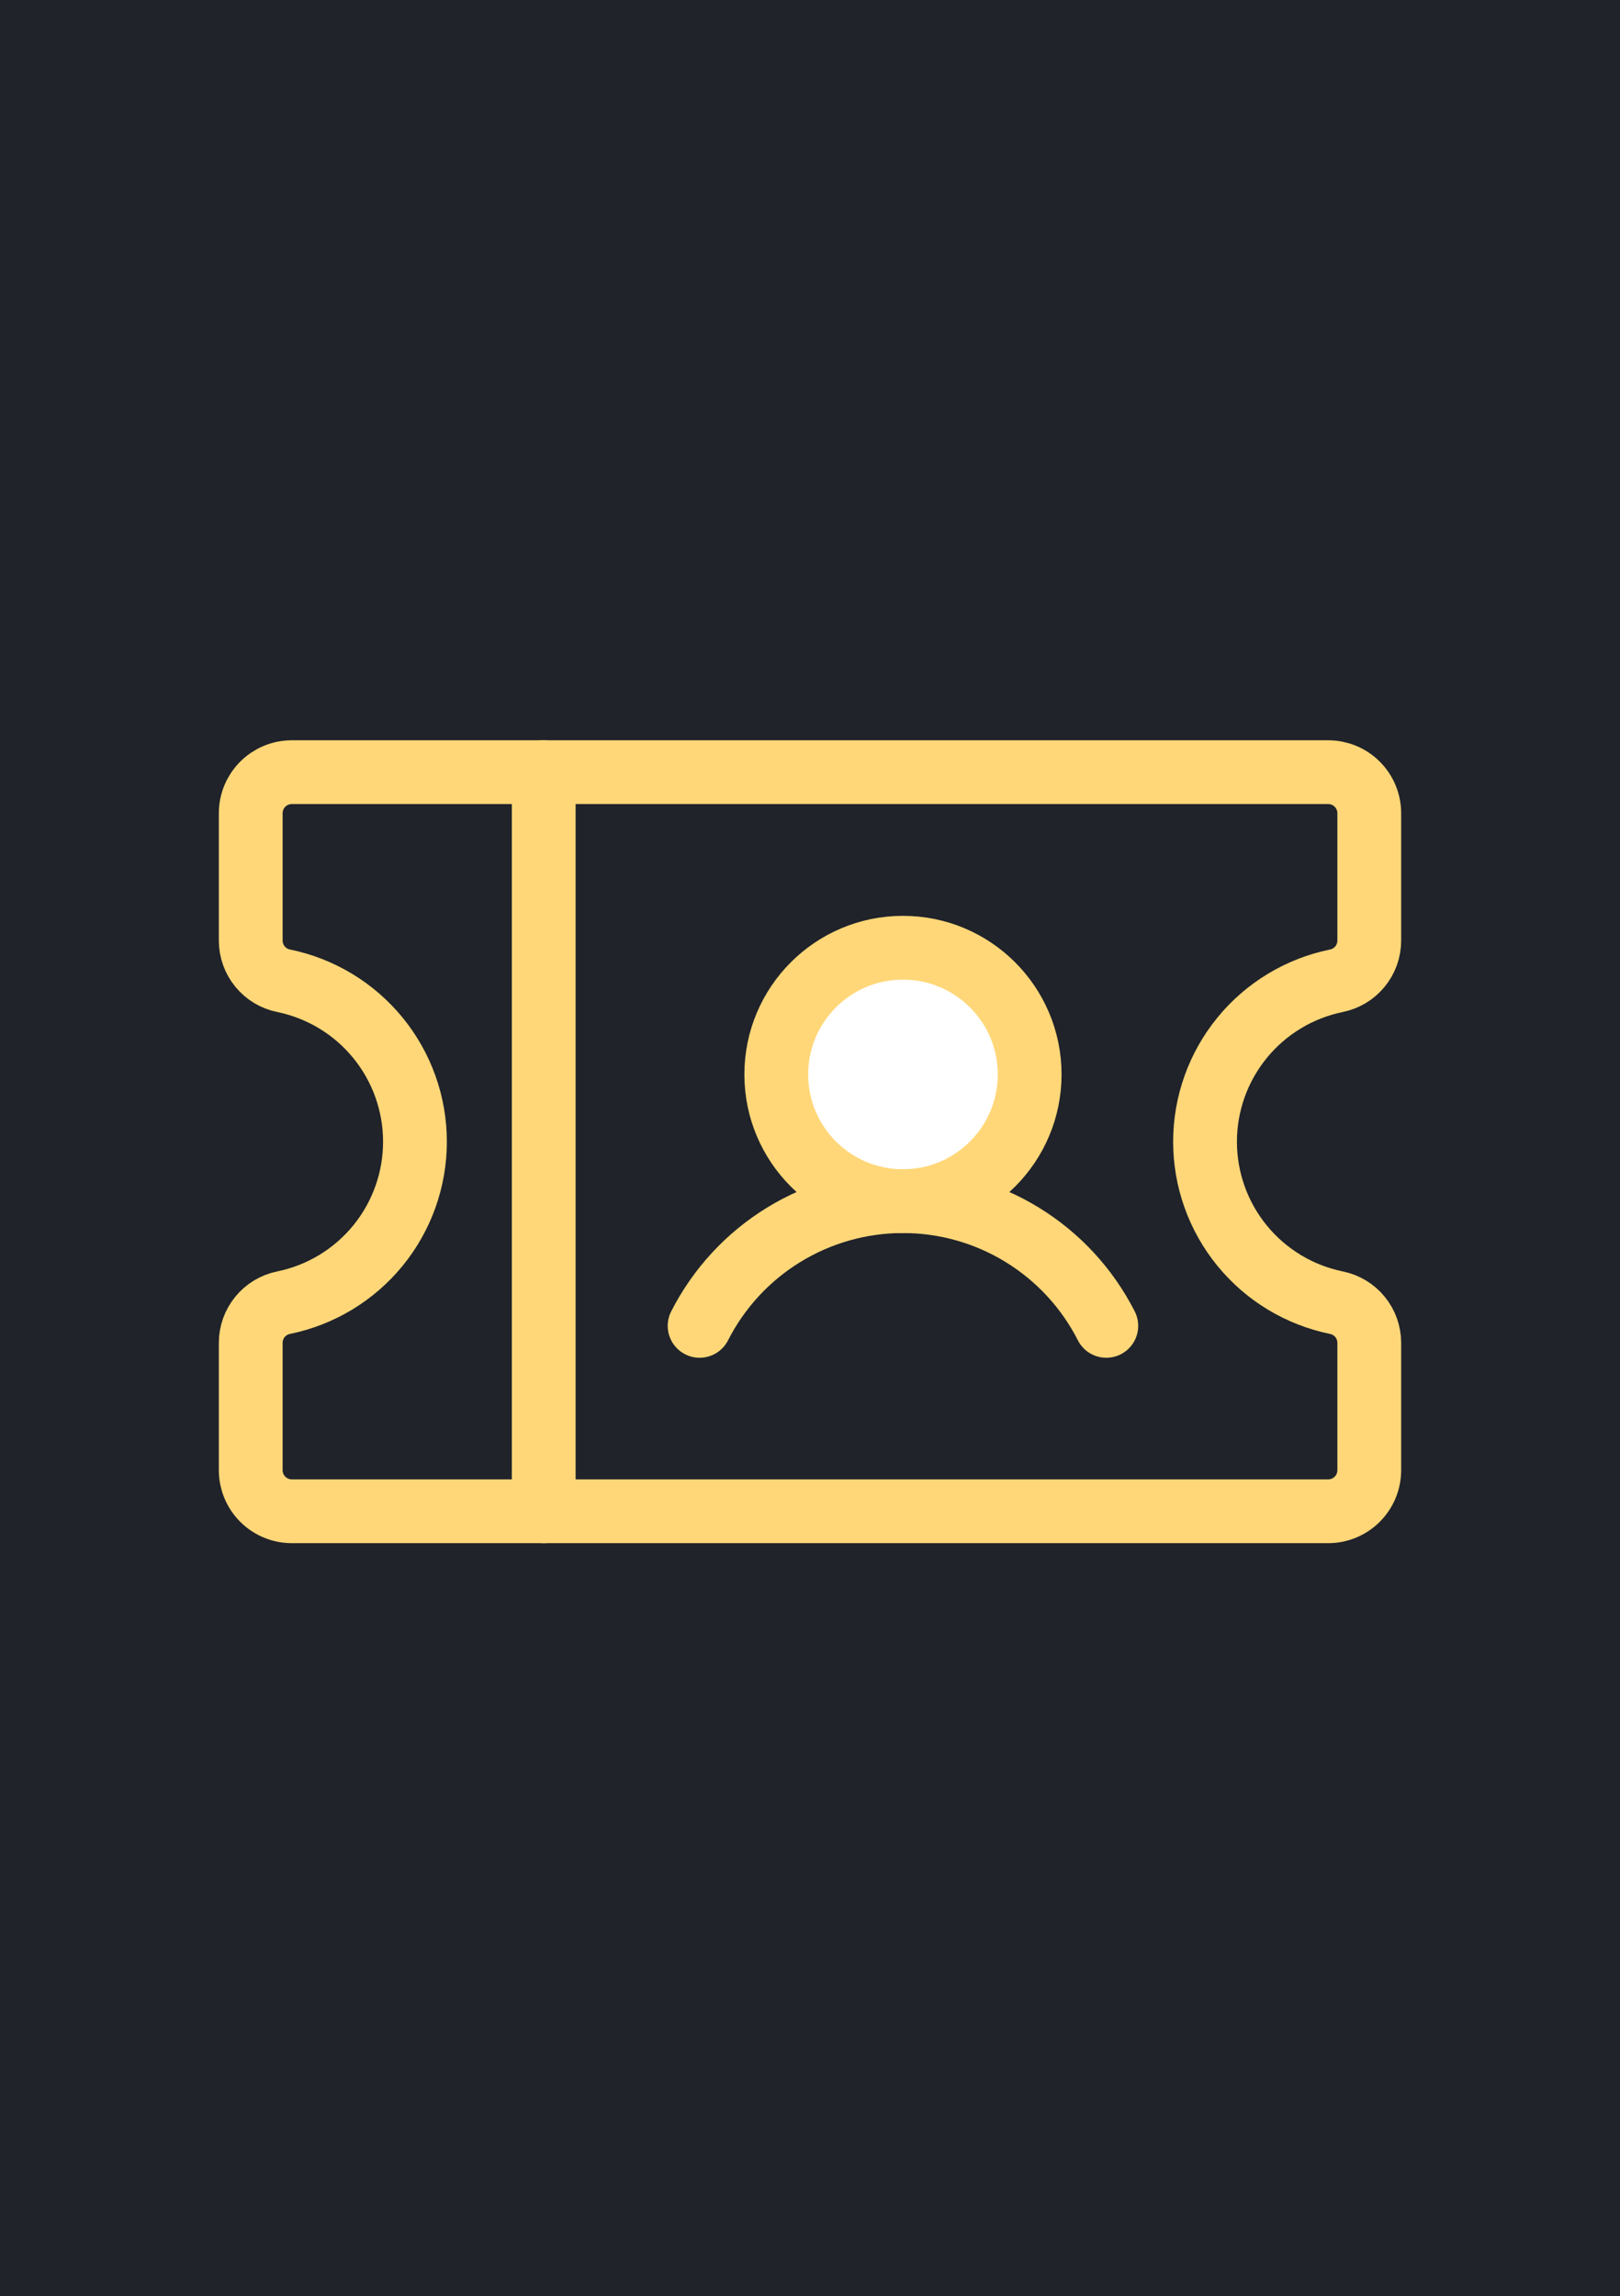
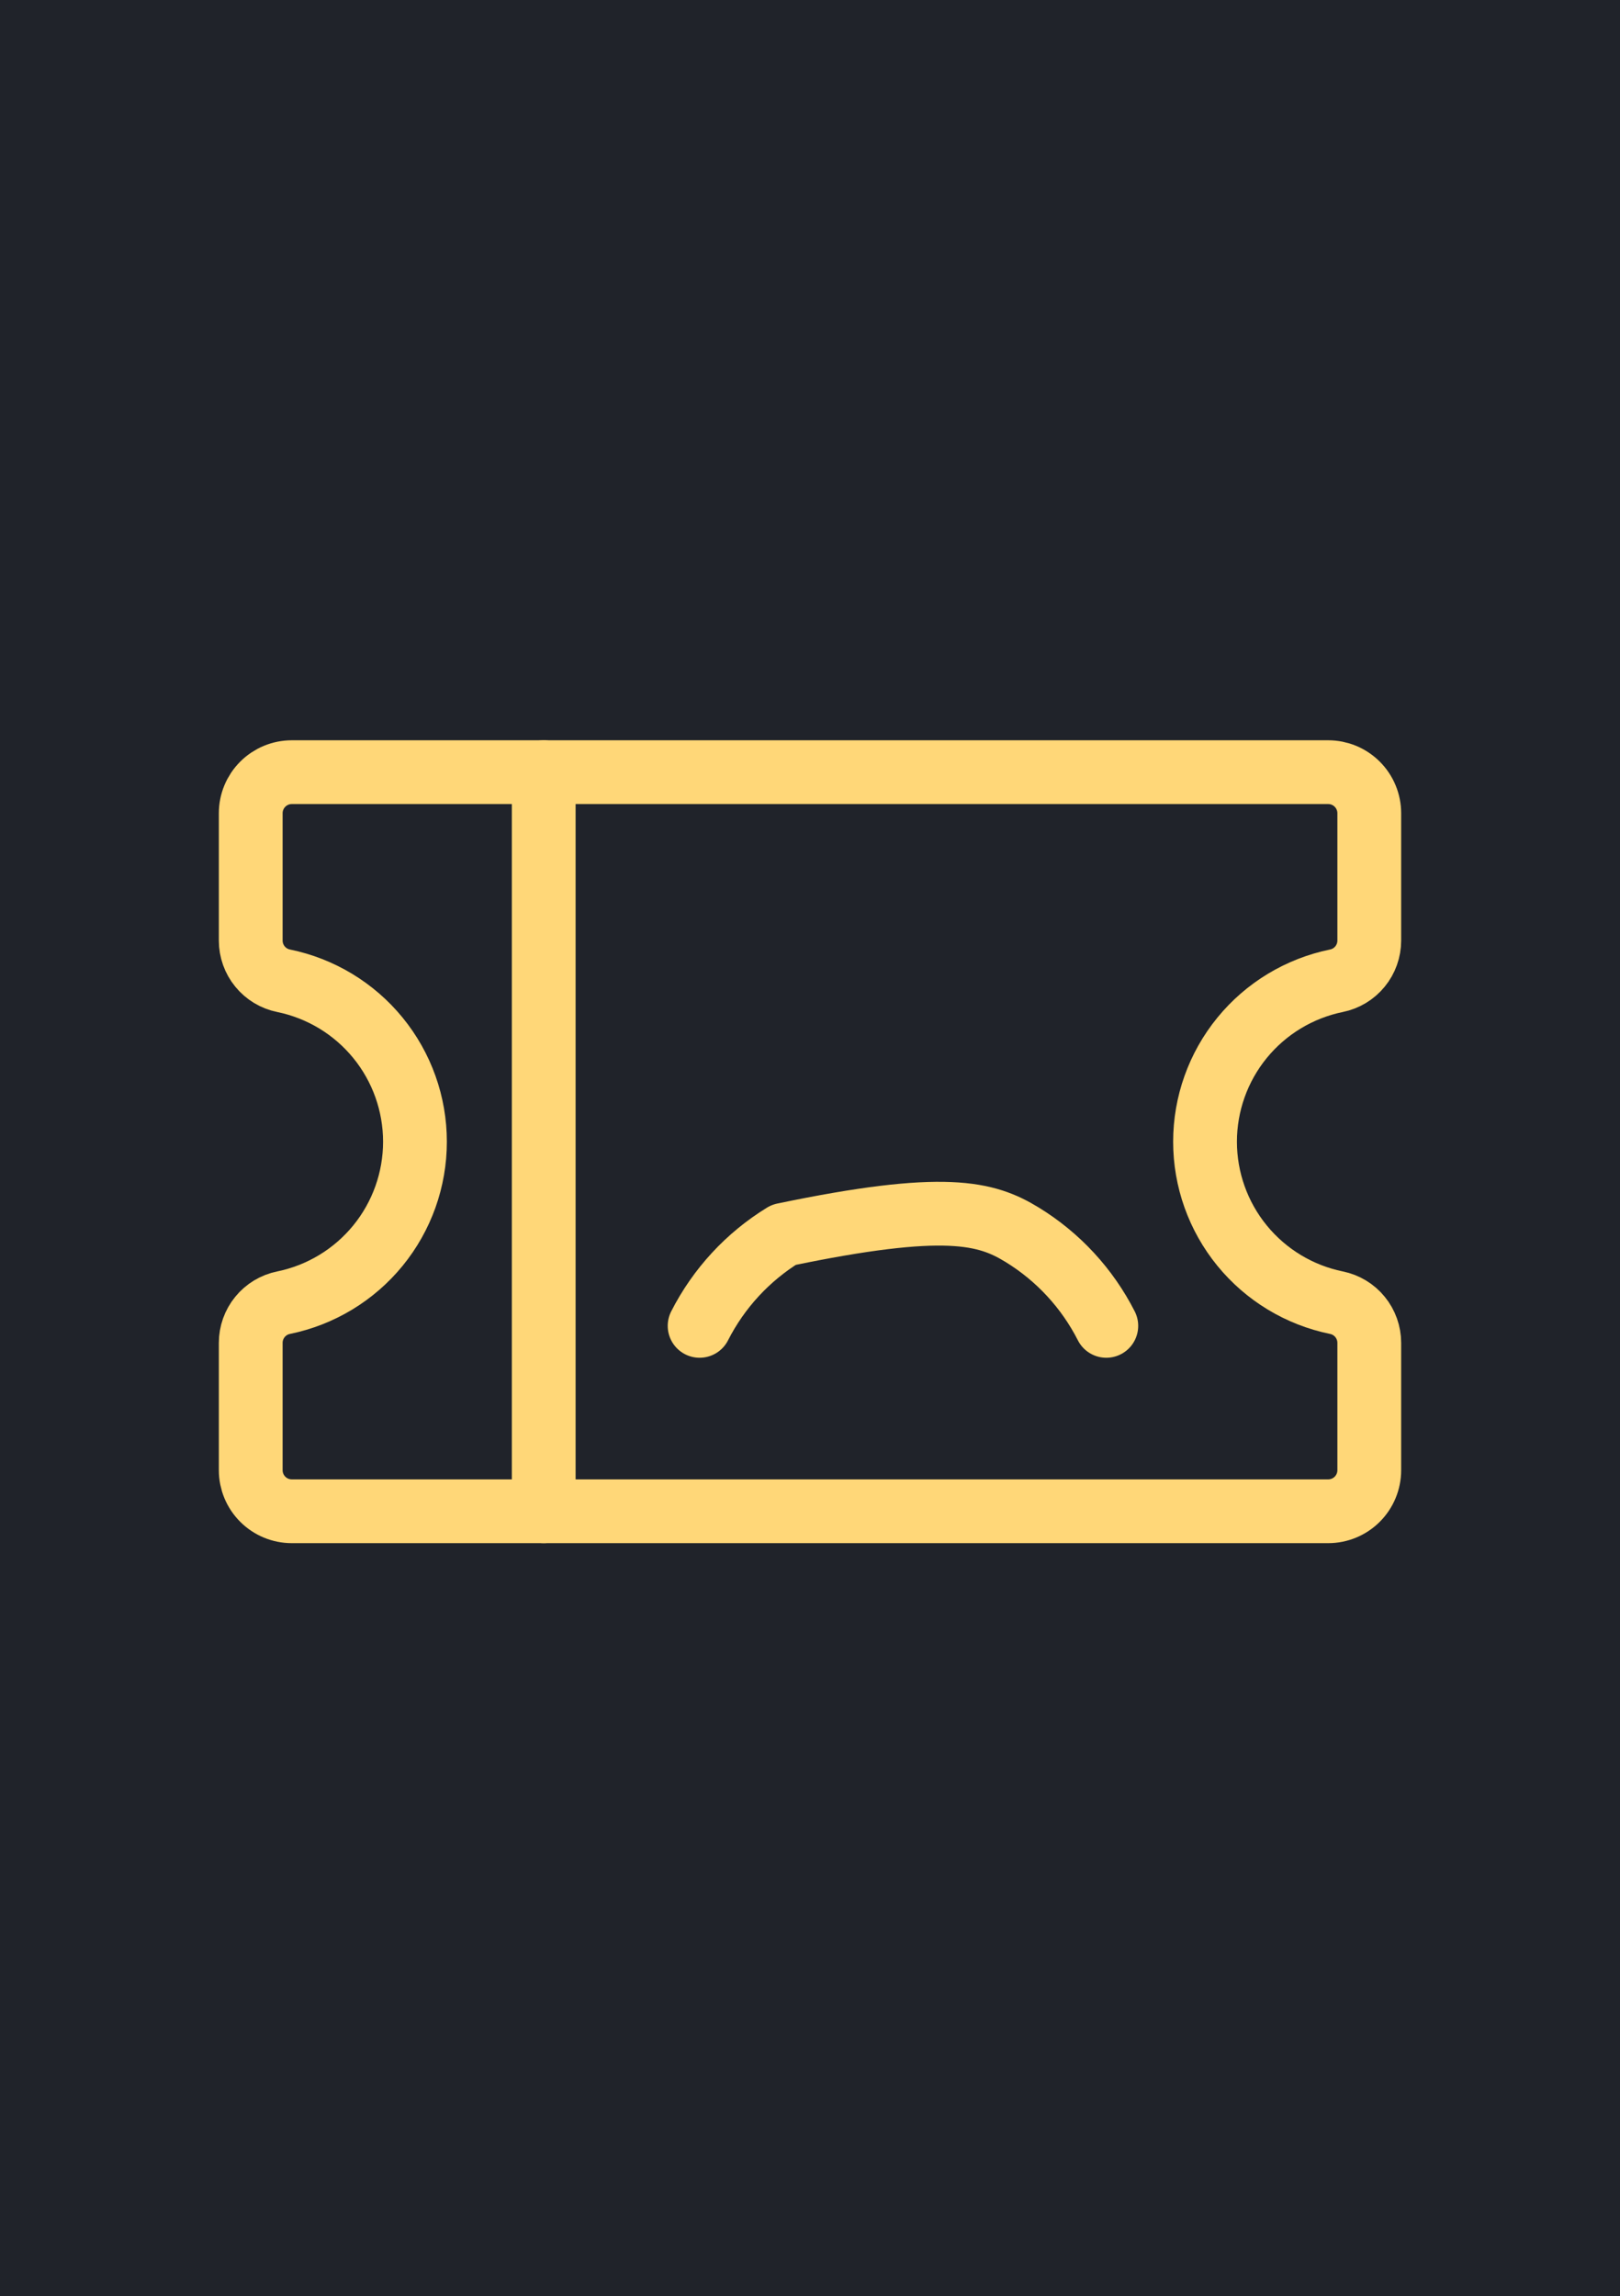
<svg xmlns="http://www.w3.org/2000/svg" width="127" height="180" viewBox="0 0 127 180" fill="none">
  <rect width="127" height="180" fill="#20232A" />
-   <path d="M70.788 94.158C76.273 94.158 80.72 89.711 80.72 84.226C80.72 78.74 76.273 74.294 70.788 74.294C65.302 74.294 60.856 78.74 60.856 84.226C60.856 89.711 65.302 94.158 70.788 94.158Z" fill="white" stroke="#FFD778" stroke-width="5" stroke-miterlimit="10" />
-   <path d="M54.846 103.935C56.343 100.993 58.624 98.522 61.437 96.797C64.251 95.071 67.487 94.158 70.787 94.158C74.088 94.158 77.324 95.071 80.138 96.797C82.951 98.522 85.233 100.993 86.729 103.935" stroke="#FFD778" stroke-width="5" stroke-linecap="round" stroke-linejoin="round" />
+   <path d="M54.846 103.935C56.343 100.993 58.624 98.522 61.437 96.797C74.088 94.158 77.324 95.071 80.138 96.797C82.951 98.522 85.233 100.993 86.729 103.935" stroke="#FFD778" stroke-width="5" stroke-linecap="round" stroke-linejoin="round" />
  <path d="M42.625 60.531V118.469" stroke="#FFD778" stroke-width="5" stroke-linecap="round" stroke-linejoin="round" />
  <path d="M19.656 105.268C19.656 104.526 19.912 103.808 20.382 103.233C20.851 102.659 21.504 102.265 22.231 102.118C25.139 101.523 27.752 99.943 29.629 97.644C31.506 95.345 32.531 92.468 32.531 89.5C32.531 86.532 31.506 83.655 29.629 81.356C27.752 79.057 25.139 77.477 22.231 76.882C21.504 76.735 20.851 76.341 20.382 75.766C19.912 75.192 19.656 74.474 19.656 73.732V63.75C19.656 62.896 19.995 62.078 20.599 61.474C21.203 60.87 22.021 60.531 22.875 60.531H104.125C104.979 60.531 105.797 60.87 106.401 61.474C107.005 62.078 107.344 62.896 107.344 63.75V73.732C107.344 74.474 107.088 75.192 106.618 75.766C106.149 76.341 105.496 76.735 104.769 76.882C101.861 77.477 99.248 79.057 97.371 81.356C95.494 83.655 94.469 86.532 94.469 89.5C94.469 92.468 95.494 95.345 97.371 97.644C99.248 99.943 101.861 101.523 104.769 102.118C105.496 102.265 106.149 102.659 106.618 103.233C107.088 103.808 107.344 104.526 107.344 105.268V115.25C107.344 116.104 107.005 116.922 106.401 117.526C105.797 118.13 104.979 118.469 104.125 118.469H22.875C22.021 118.469 21.203 118.13 20.599 117.526C19.995 116.922 19.656 116.104 19.656 115.25V105.268Z" stroke="#FFD778" stroke-width="5" stroke-linecap="round" stroke-linejoin="round" />
</svg>